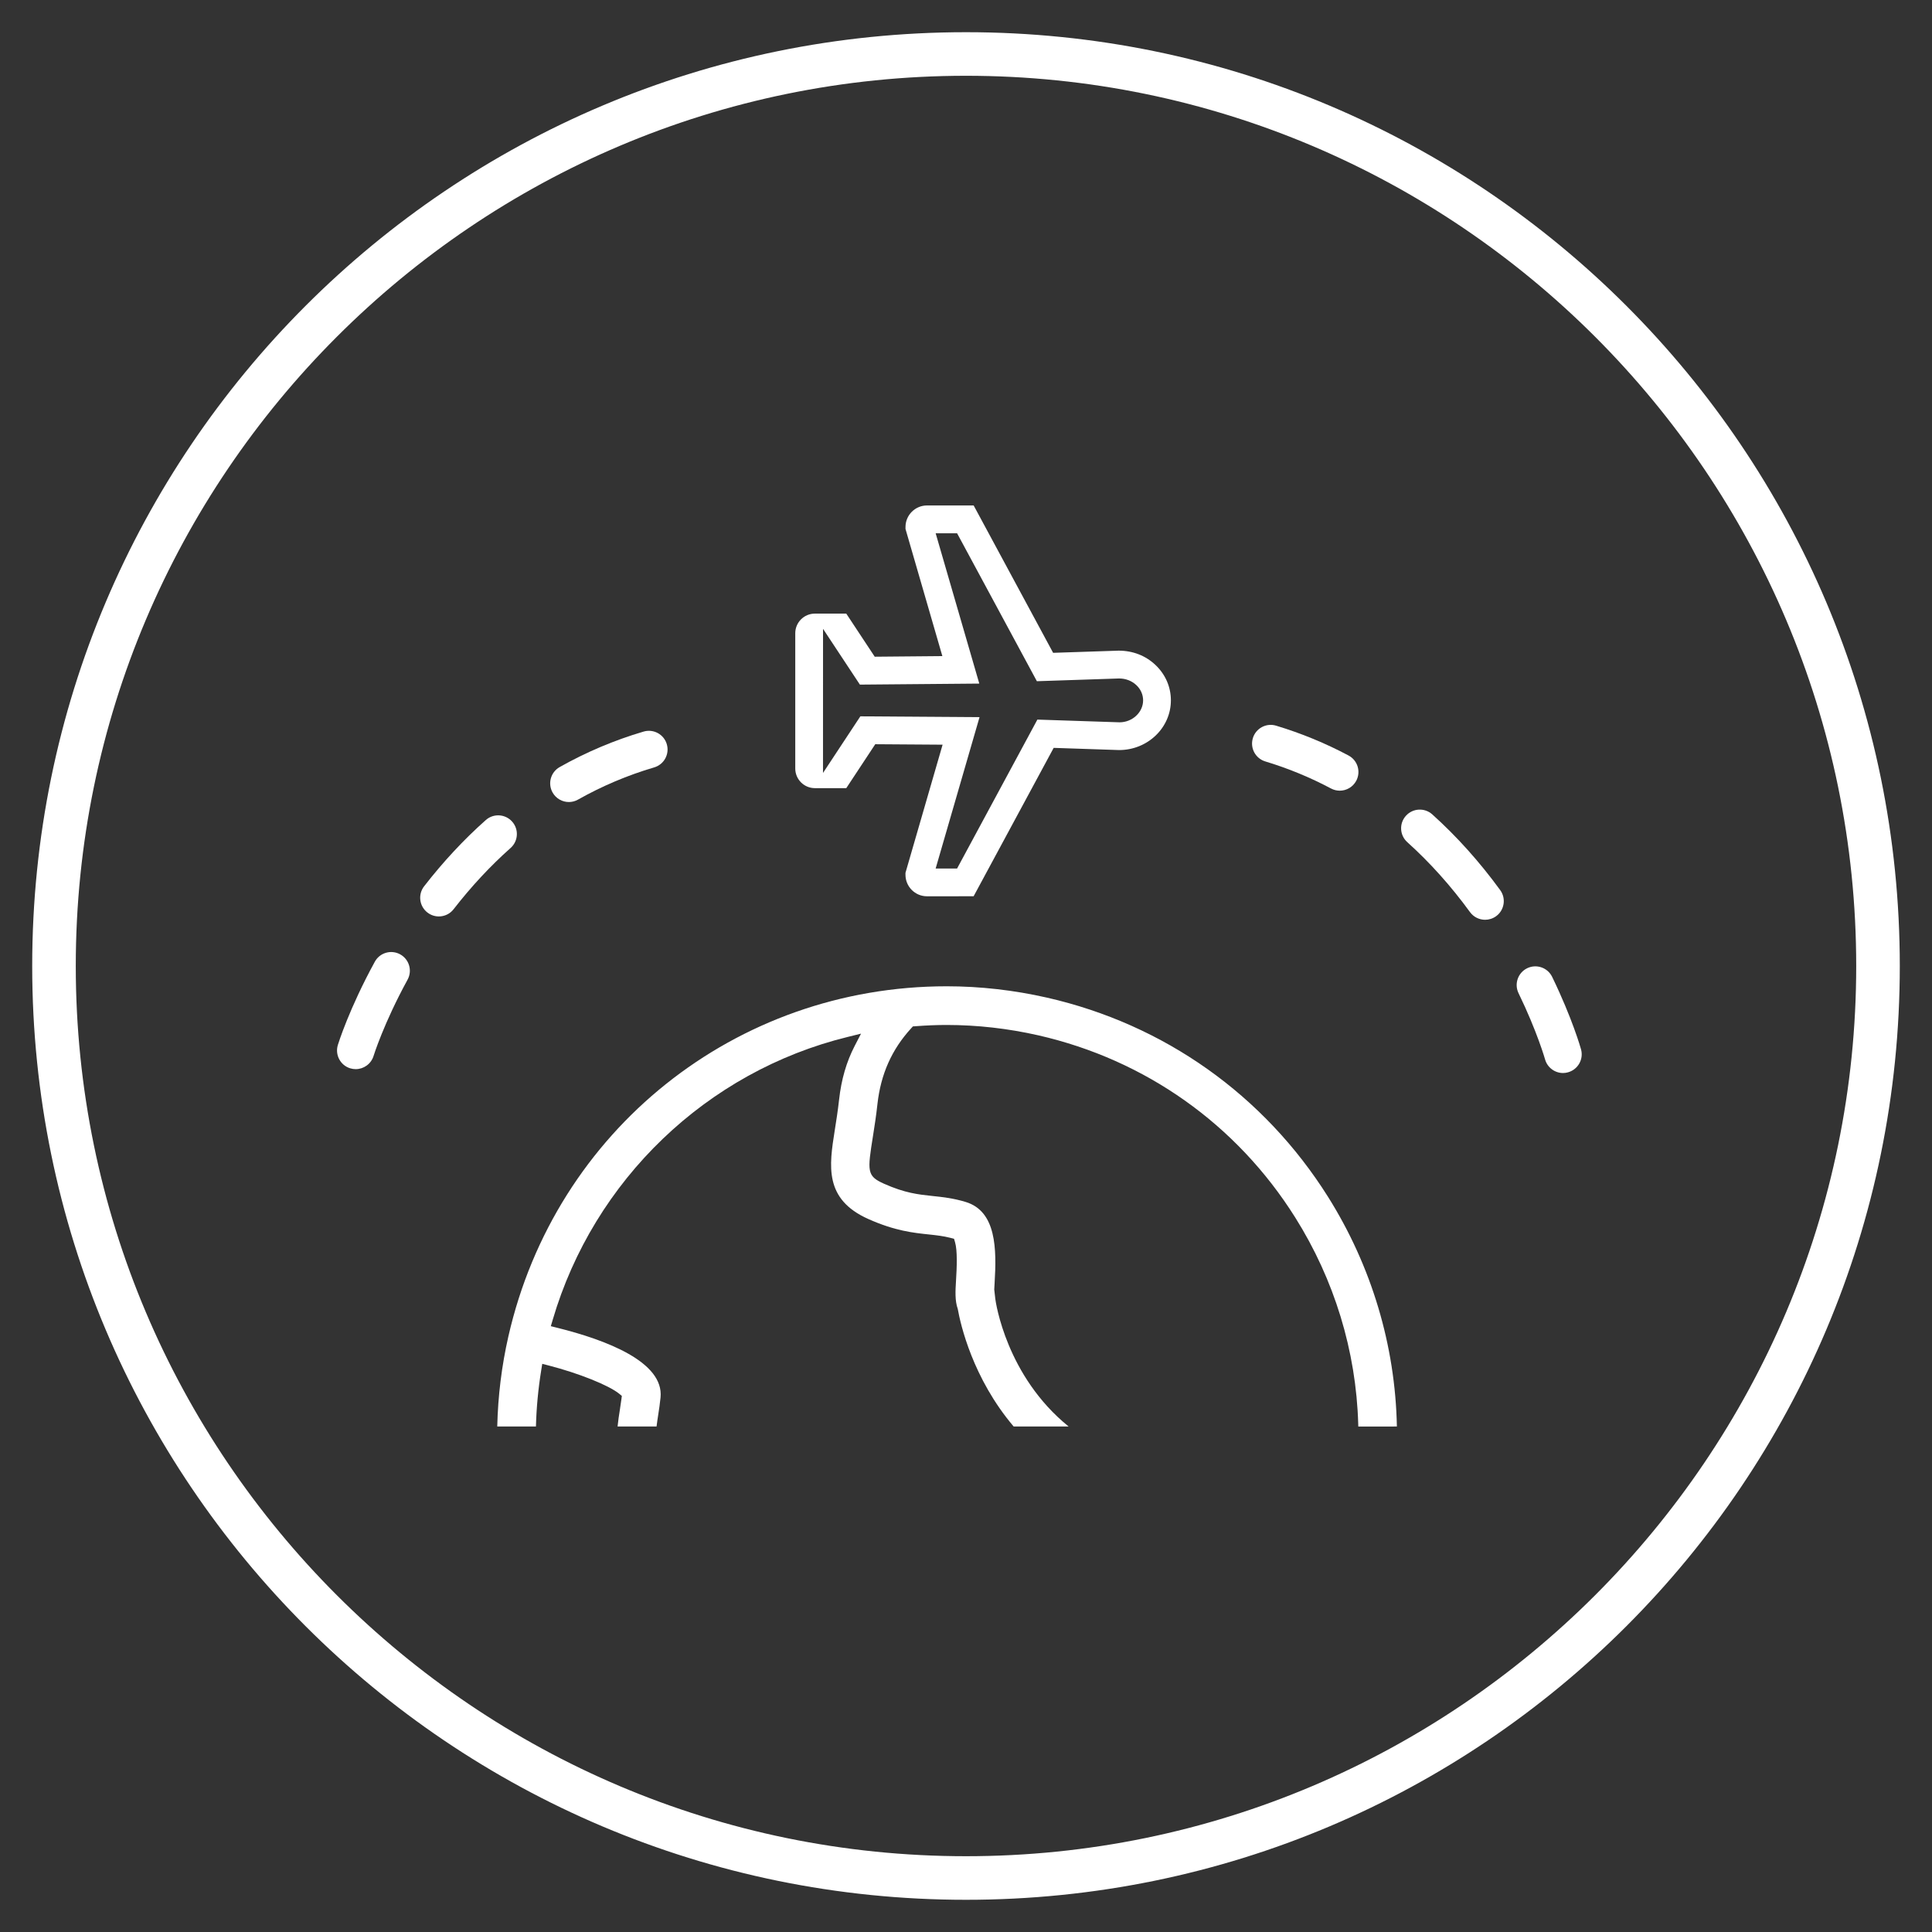
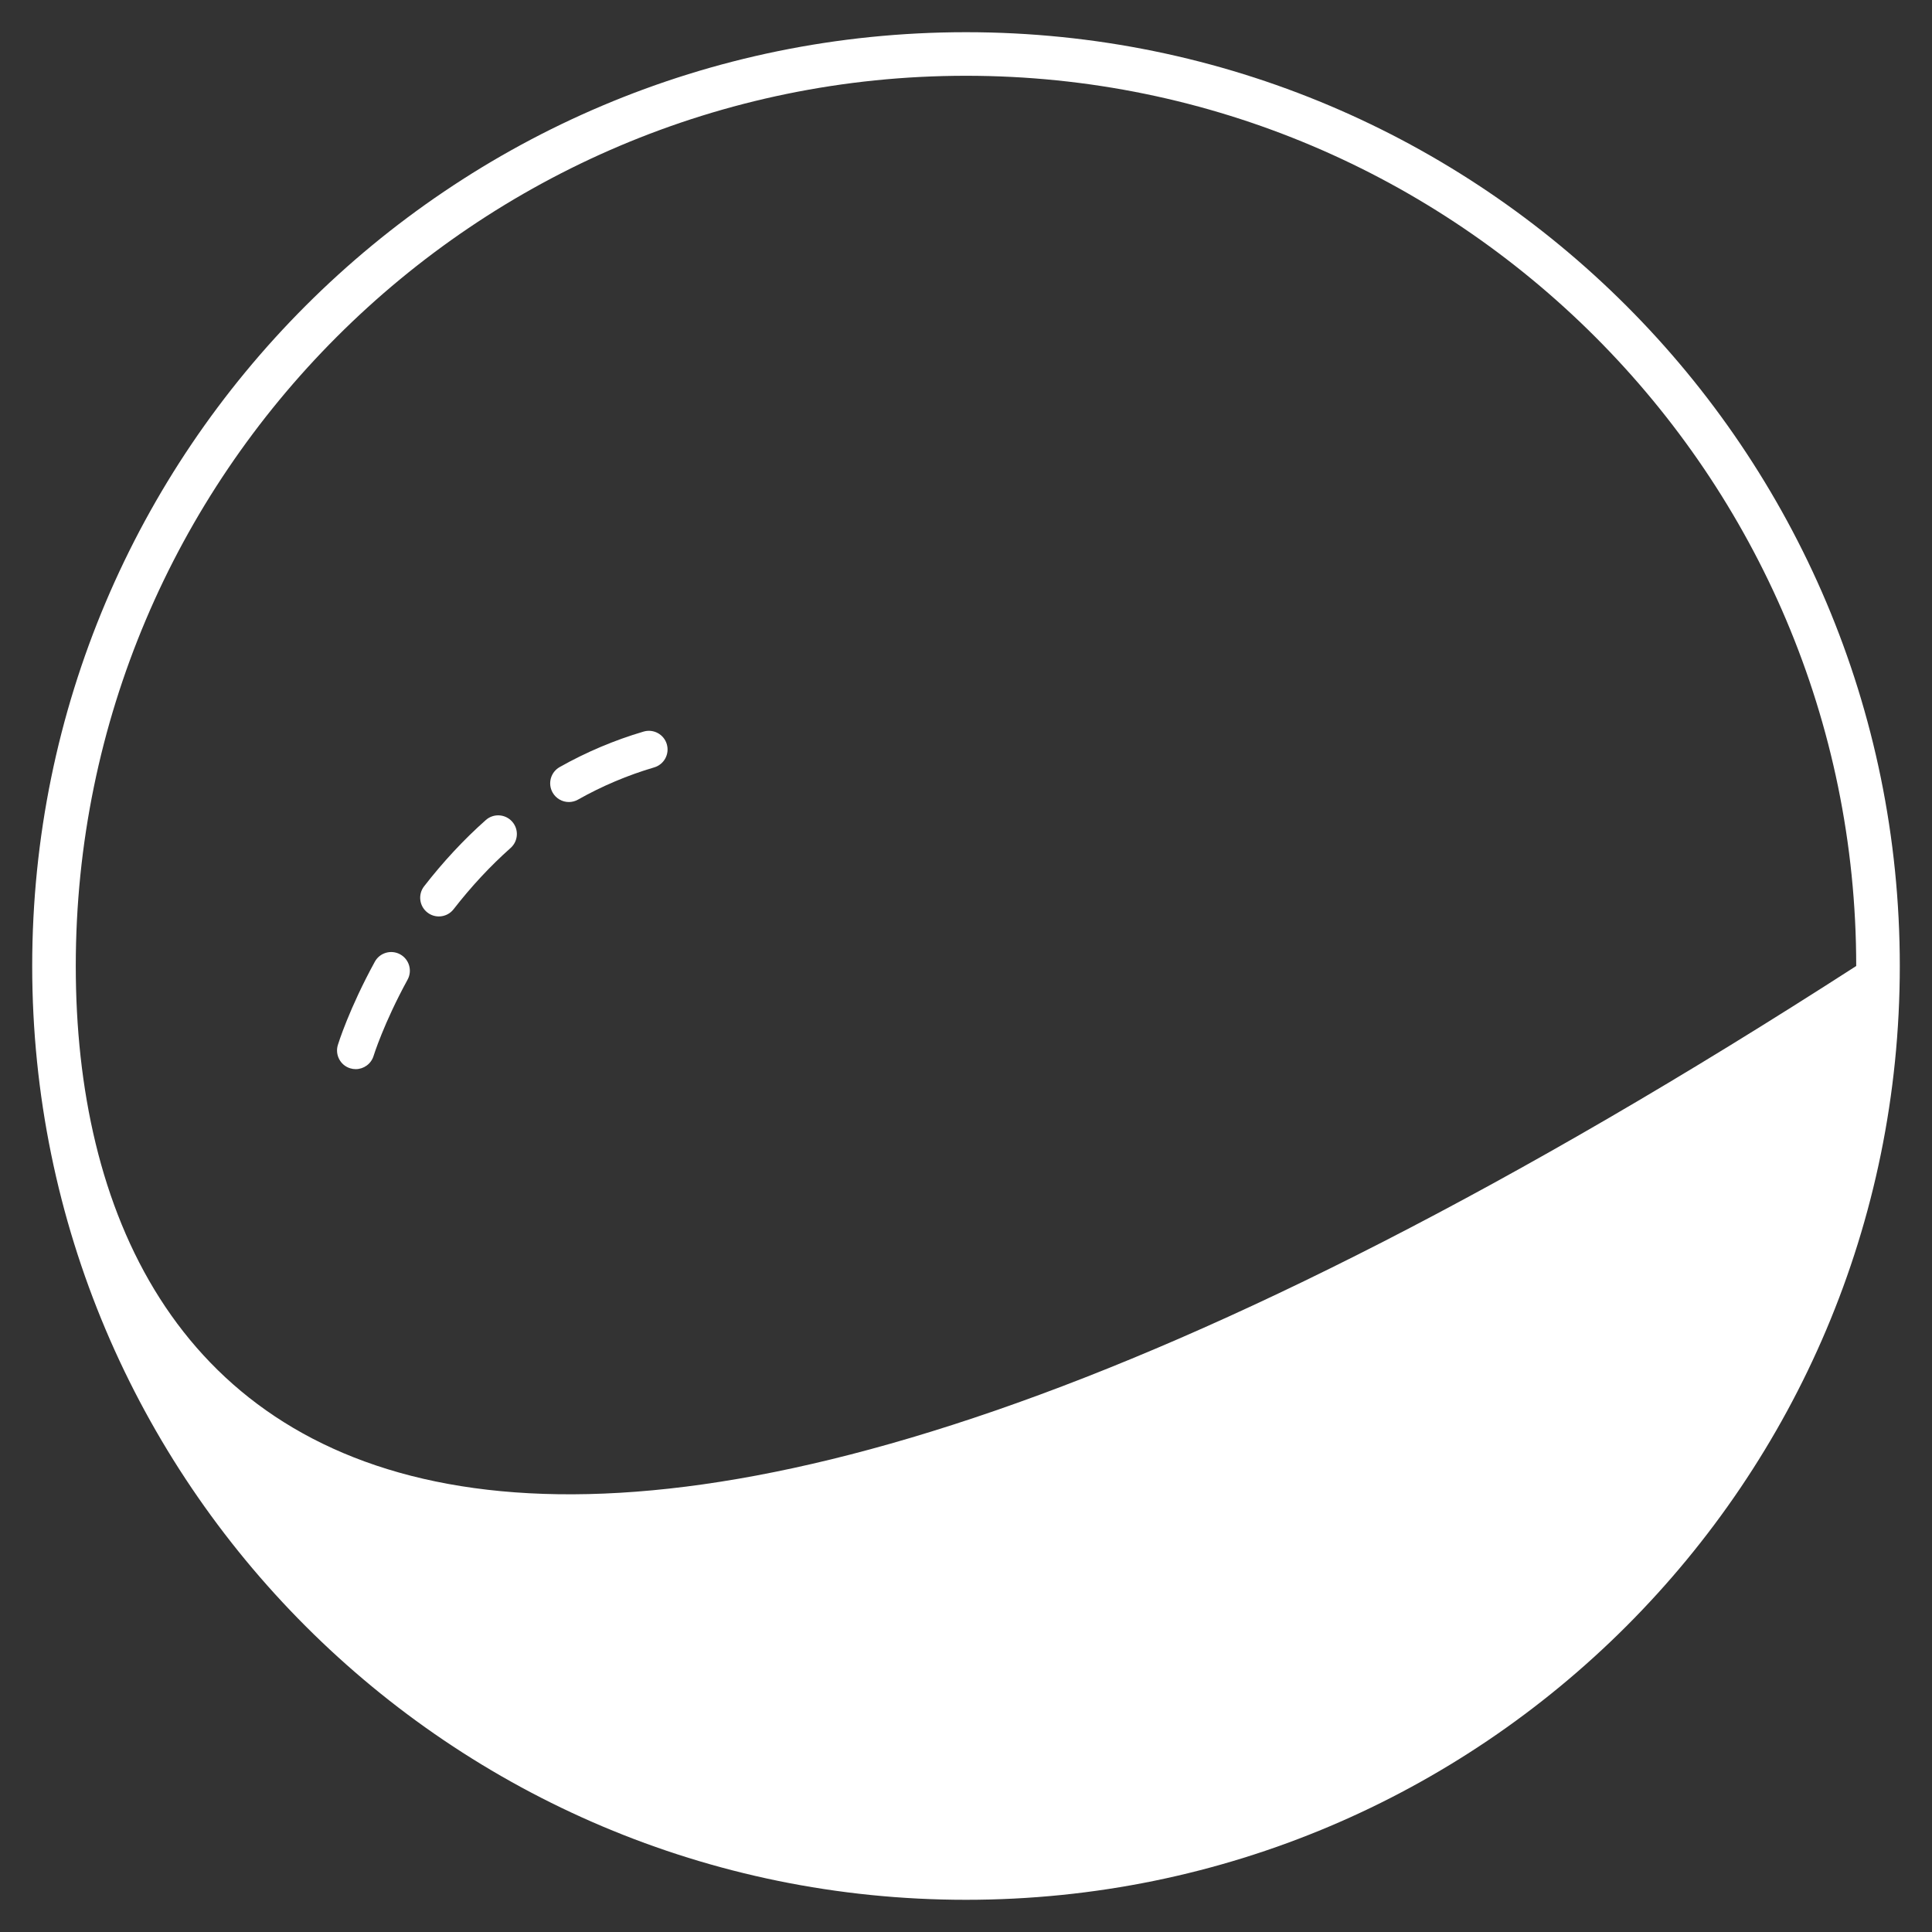
<svg xmlns="http://www.w3.org/2000/svg" version="1.1" id="圖層_1" x="0px" y="0px" width="150px" height="150px" viewBox="0 0 150 150" enable-background="new 0 0 150 150" xml:space="preserve">
  <rect x="0" y="0" width="150" height="150" fill="#333333" stroke="none" />
  <g>
-     <path fill="#FFFFFF" d="M75,5.883c38.109,0,69.116,31.006,69.116,69.117c0,38.11-31.007,69.116-69.116,69.116   C36.888,144.116,5.883,113.11,5.883,75C5.883,36.889,36.888,5.883,75,5.883 M75,2.5C34.959,2.5,2.5,34.96,2.5,75   s32.459,72.5,72.5,72.5c40.039,0,72.5-32.46,72.5-72.5S115.039,2.5,75,2.5L75,2.5z" />
+     <path fill="#FFFFFF" d="M75,5.883c38.109,0,69.116,31.006,69.116,69.117C36.888,144.116,5.883,113.11,5.883,75C5.883,36.889,36.888,5.883,75,5.883 M75,2.5C34.959,2.5,2.5,34.96,2.5,75   s32.459,72.5,72.5,72.5c40.039,0,72.5-32.46,72.5-72.5S115.039,2.5,75,2.5L75,2.5z" />
    <g>
      <g>
-         <path fill="#FFFFFF" d="M71.97,69.587c-0.92,0-1.669-0.748-1.669-1.669v-0.153l2.882-9.948l-5.229-0.036l-2.25,3.411     l-2.437-0.001c-0.84,0-1.523-0.684-1.523-1.523V49.164c0-0.84,0.684-1.523,1.523-1.523h2.437l2.21,3.346l5.251-0.047     l-2.862-9.872v-0.152c0-0.919,0.746-1.669,1.664-1.672l3.628,0.001l6.17,11.441l5.088-0.169c1.099,0.001,2.089,0.384,2.855,1.109     c0.774,0.731,1.2,1.708,1.2,2.75c0,2.128-1.803,3.859-4.021,3.859l-5.08-0.17l-6.215,11.521L71.97,69.587L71.97,69.587z      M72.643,67.432h1.664l6.235-11.563l6.383,0.211c0.997-0.002,1.826-0.782,1.826-1.704c0-0.442-0.185-0.862-0.522-1.181     c-0.355-0.335-0.831-0.519-1.34-0.519l-6.386,0.213l-6.195-11.487h-1.664l3.388,11.671l-9.27,0.08l-2.862-4.331l-0.002,11.189     l2.9-4.395l9.253,0.064L72.643,67.432z" />
-       </g>
+         </g>
      <g>
-         <path fill="#FFFFFF" d="M105.458,110.755l-0.006-0.205c-0.161-5.654-1.854-11.198-4.896-16.033     c-4.538-7.218-11.62-12.237-19.939-14.134c-2.351-0.534-4.747-0.805-7.122-0.805c-0.747,0-1.542,0.032-2.428,0.098l-0.191,0.014     l-0.129,0.142c-1.506,1.64-2.362,3.562-2.621,5.87c-0.101,0.941-0.231,1.758-0.345,2.478c-0.439,2.773-0.495,3.123,0.863,3.729     c1.624,0.723,2.661,0.832,3.757,0.948c0.769,0.08,1.614,0.169,2.578,0.464c2.382,0.727,2.405,3.643,2.241,6.316l-0.027,0.479     l0.083,0.737c0.035,0.264,0.852,5.982,5.692,9.9H78.7c-3.181-3.75-4.125-7.924-4.34-9.127c-0.23-0.651-0.183-1.419-0.137-2.162     c0.067-1.068,0.119-2.373-0.075-3.024l-0.078-0.262l-0.263-0.068c-0.567-0.146-1.102-0.204-1.668-0.265     c-1.206-0.125-2.65-0.275-4.715-1.198c-3.459-1.539-3.049-4.136-2.615-6.884c0.113-0.705,0.239-1.506,0.338-2.391     c0.174-1.567,0.571-2.932,1.214-4.175l0.489-0.945l-1.033,0.255c-10.941,2.681-19.719,11.102-22.909,21.975l-0.142,0.483     l0.491,0.122c3.812,0.947,8.301,2.654,8.027,5.413c-0.044,0.453-0.114,0.922-0.187,1.39c-0.038,0.243-0.084,0.548-0.122,0.863     h-3.026c0.046-0.452,0.112-0.896,0.18-1.318c0.048-0.316,0.084-0.553,0.115-0.789l0.035-0.267l-0.208-0.172     c-0.802-0.653-3.148-1.592-5.458-2.187l-0.513-0.132l-0.084,0.522c-0.231,1.43-0.368,2.89-0.406,4.342h-3.004     c0.054-2.36,0.343-4.713,0.864-6.996C43.116,87.752,57.11,76.575,73.5,76.575c2.598,0,5.218,0.298,7.788,0.881     c9.101,2.073,16.85,7.564,21.818,15.463c3.378,5.377,5.225,11.536,5.348,17.835L105.458,110.755L105.458,110.755z" />
-       </g>
+         </g>
      <g>
        <path fill="#FFFFFF" d="M27.617,83.008c-0.141,0-0.285-0.02-0.426-0.064c-0.766-0.234-1.194-1.046-0.96-1.812     c0.035-0.113,0.877-2.823,2.869-6.462c0.384-0.705,1.268-0.959,1.967-0.576c0.703,0.385,0.961,1.266,0.576,1.968     c-1.851,3.385-2.633,5.897-2.64,5.922C28.811,82.607,28.236,83.008,27.617,83.008z M34.072,71.152     c-0.311,0-0.625-0.1-0.888-0.305c-0.632-0.491-0.748-1.403-0.256-2.035c1.474-1.9,3.084-3.63,4.789-5.143     c0.597-0.532,1.515-0.477,2.046,0.121c0.533,0.598,0.478,1.515-0.121,2.047c-1.571,1.395-3.059,2.995-4.424,4.753     C34.934,70.959,34.504,71.152,34.072,71.152z M44.167,62.269c-0.505,0-0.998-0.266-1.264-0.739     c-0.393-0.697-0.147-1.581,0.55-1.975c2.06-1.162,4.252-2.089,6.517-2.756c0.768-0.225,1.575,0.213,1.8,0.981     c0.227,0.769-0.212,1.575-0.981,1.801c-2.055,0.605-4.045,1.446-5.912,2.5C44.653,62.209,44.409,62.269,44.167,62.269z" />
      </g>
      <g>
        <g>
          <g>
-             <path fill="#FFFFFF" d="M121.354,83.309c-0.633,0-1.216-0.42-1.396-1.06c-0.006-0.021-0.615-2.165-2.059-5.139       c-0.349-0.719-0.049-1.587,0.671-1.937s1.588-0.049,1.938,0.67c1.566,3.228,2.216,5.528,2.242,5.625       c0.215,0.771-0.236,1.568-1.007,1.785C121.617,83.29,121.484,83.309,121.354,83.309z" />
-           </g>
+             </g>
          <g>
-             <path fill="#FFFFFF" d="M115.304,71.411c-0.447,0-0.89-0.206-1.173-0.595c-1.479-2.029-3.118-3.856-4.869-5.431       c-0.595-0.535-0.644-1.452-0.107-2.047c0.535-0.597,1.454-0.643,2.048-0.108c1.9,1.709,3.674,3.686,5.272,5.878       c0.472,0.647,0.329,1.555-0.317,2.026C115.9,71.32,115.6,71.411,115.304,71.411z" />
-           </g>
+             </g>
          <g>
-             <path fill="#FFFFFF" d="M104.019,61.388c-0.23,0-0.463-0.055-0.68-0.17c-1.618-0.86-3.333-1.567-5.099-2.1       c-0.767-0.231-1.2-1.04-0.969-1.807c0.231-0.768,1.041-1.202,1.808-0.969c1.945,0.586,3.837,1.365,5.621,2.315       c0.706,0.376,0.975,1.254,0.599,1.962C105.038,61.109,104.536,61.388,104.019,61.388z" />
-           </g>
+             </g>
        </g>
      </g>
    </g>
  </g>
</svg>